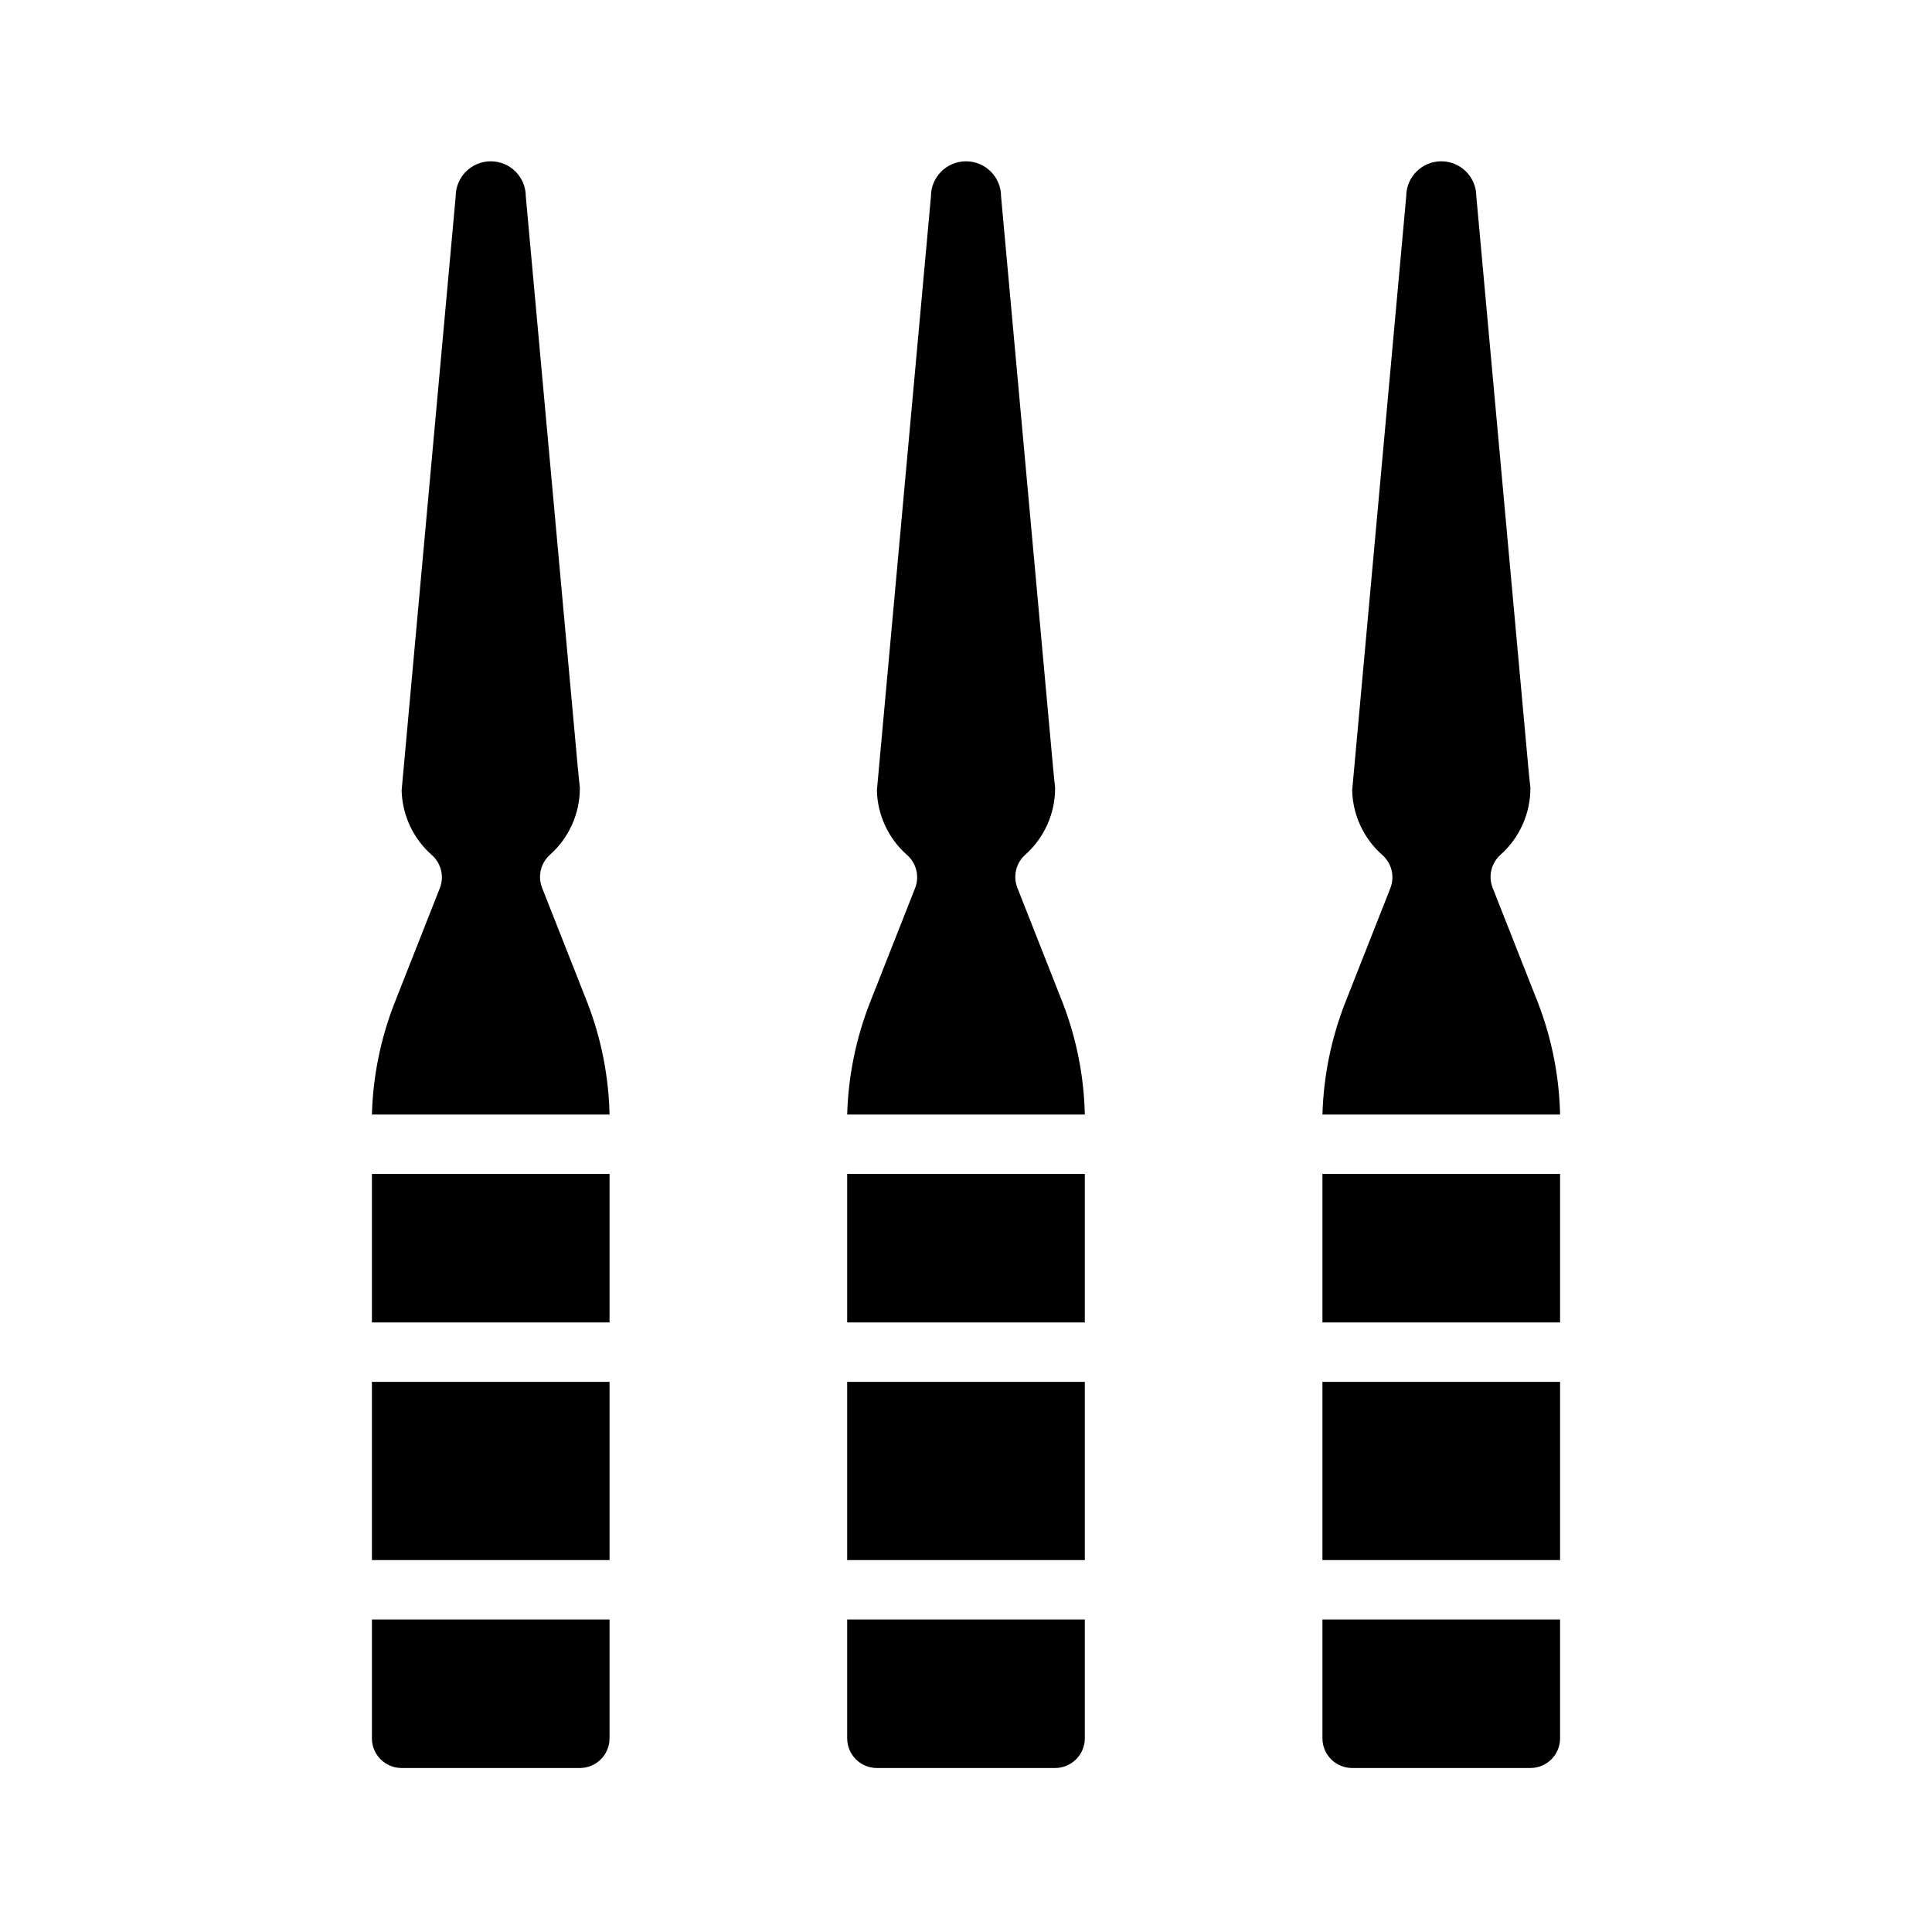
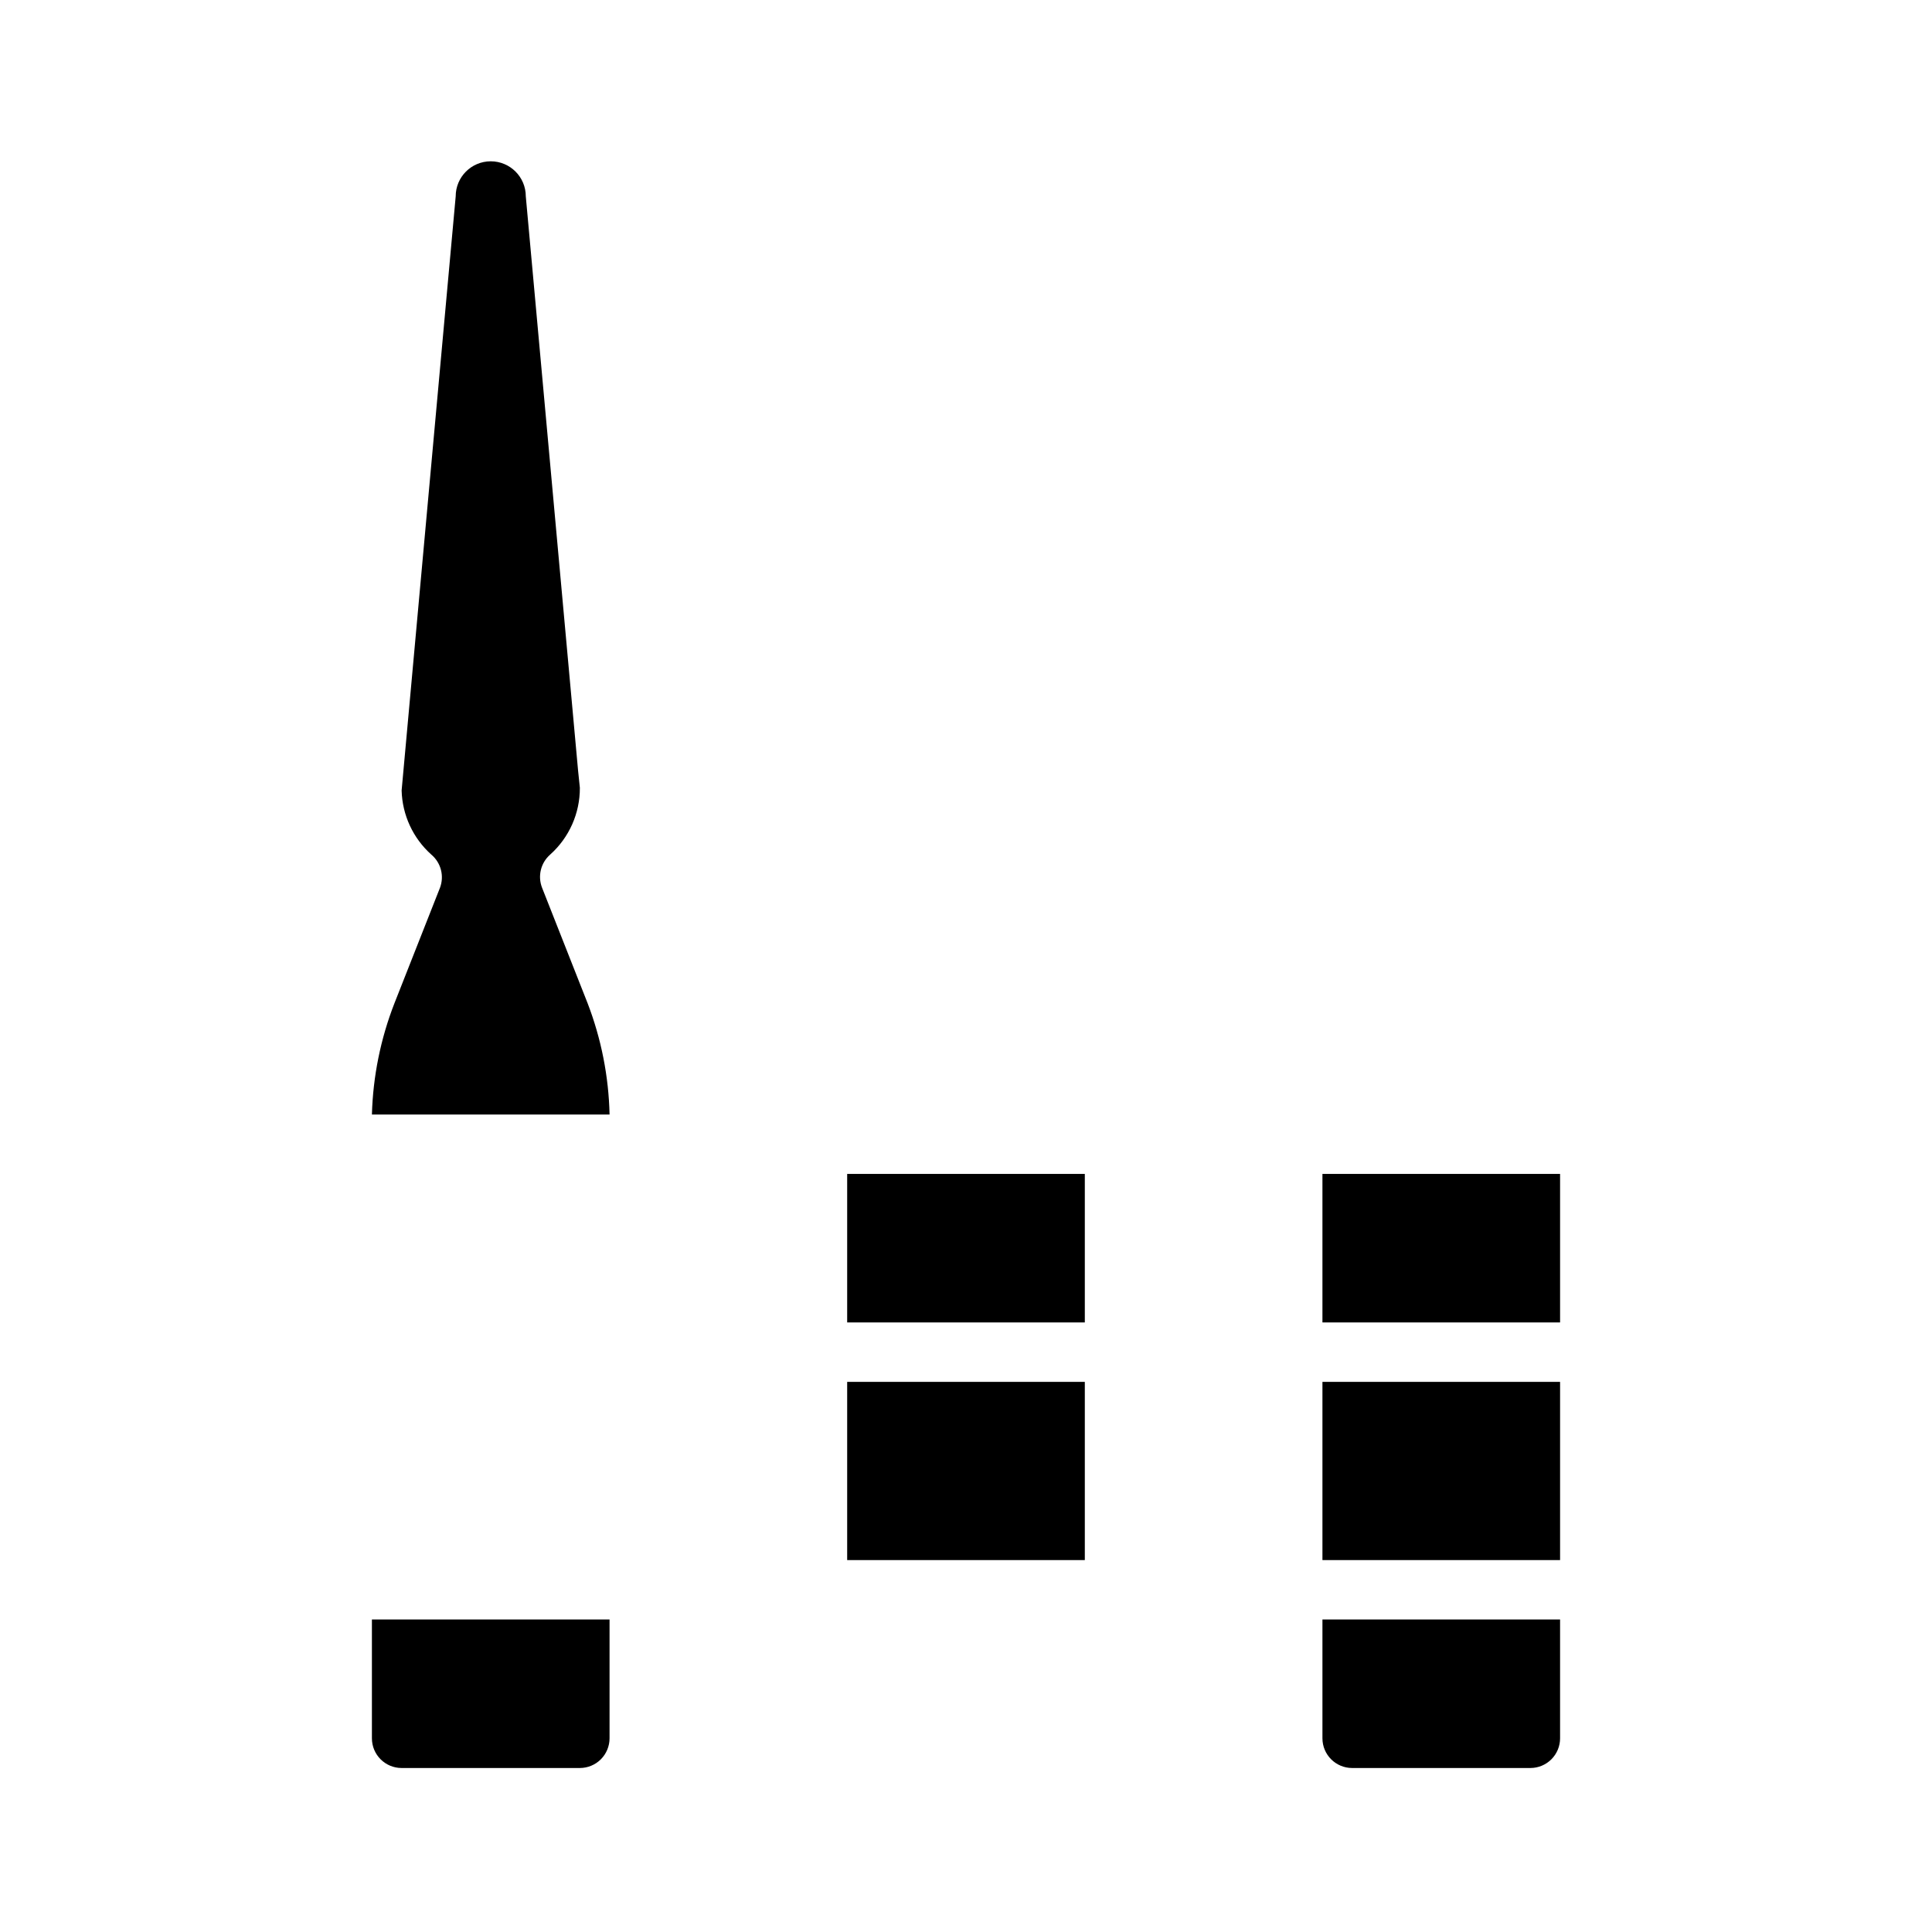
<svg xmlns="http://www.w3.org/2000/svg" fill="#000000" width="800px" height="800px" version="1.1" viewBox="144 144 512 512">
  <g>
-     <path d="m431.49 439.36h-62.977c0.285-10.109 2.309-20.098 5.981-29.52l12.043-30.543h0.004c1.188-3.129 0.273-6.664-2.285-8.82-4.856-4.34-7.703-10.492-7.871-17l14.328-157.44c0-5.133 4.156-9.289 9.289-9.289 5.129 0 9.289 4.156 9.289 9.289l13.855 152.17 0.469 4.562c0.031 6.758-2.832 13.207-7.871 17.711-2.5 2.195-3.352 5.727-2.125 8.82l12.043 30.543c3.629 9.43 5.602 19.418 5.828 29.52z" />
    <path d="m368.51 455.1h62.977v39.359h-62.977z" />
    <path d="m368.51 510.21h62.977v47.23h-62.977z" />
-     <path d="m368.51 573.18h62.977v31.488c0 2.086-0.832 4.09-2.309 5.566-1.477 1.477-3.477 2.305-5.566 2.305h-47.23c-4.348 0-7.871-3.523-7.871-7.871z" />
-     <path d="m557.44 439.36h-62.977c0.285-10.109 2.309-20.098 5.984-29.52l12.043-30.543c1.191-3.129 0.273-6.664-2.281-8.82-4.856-4.34-7.707-10.492-7.871-17l14.328-157.44h-0.004c0-5.133 4.16-9.289 9.289-9.289 5.133 0 9.289 4.156 9.289 9.289l13.855 152.17 0.473 4.562c0.031 6.758-2.832 13.207-7.871 17.711-2.5 2.195-3.352 5.727-2.125 8.82l12.043 30.543c3.629 9.43 5.598 19.418 5.824 29.52z" />
    <path d="m494.46 455.1h62.977v39.359h-62.977z" />
    <path d="m494.46 510.21h62.977v47.23h-62.977z" />
    <path d="m494.46 573.18h62.977v31.488c0 2.086-0.828 4.09-2.305 5.566-1.477 1.477-3.477 2.305-5.566 2.305h-47.23c-4.348 0-7.875-3.523-7.875-7.871z" />
    <path d="m305.54 439.36h-62.977c0.277-10.113 2.301-20.098 5.981-29.52l12.043-30.543h0.004c1.188-3.129 0.273-6.664-2.285-8.82-4.856-4.34-7.703-10.492-7.871-17l14.328-157.44c0-5.133 4.156-9.289 9.289-9.289 5.129 0 9.289 4.156 9.289 9.289l13.855 152.17 0.473 4.562c0.031 6.758-2.836 13.207-7.875 17.711-2.5 2.195-3.352 5.727-2.125 8.82l12.043 30.543c3.629 9.43 5.602 19.418 5.828 29.52z" />
-     <path d="m242.56 455.1h62.977v39.359h-62.977z" />
-     <path d="m242.56 510.21h62.977v47.23h-62.977z" />
    <path d="m242.56 573.18h62.977v31.488c0 2.086-0.832 4.09-2.305 5.566-1.477 1.477-3.481 2.305-5.566 2.305h-47.234c-4.348 0-7.871-3.523-7.871-7.871z" />
  </g>
</svg>